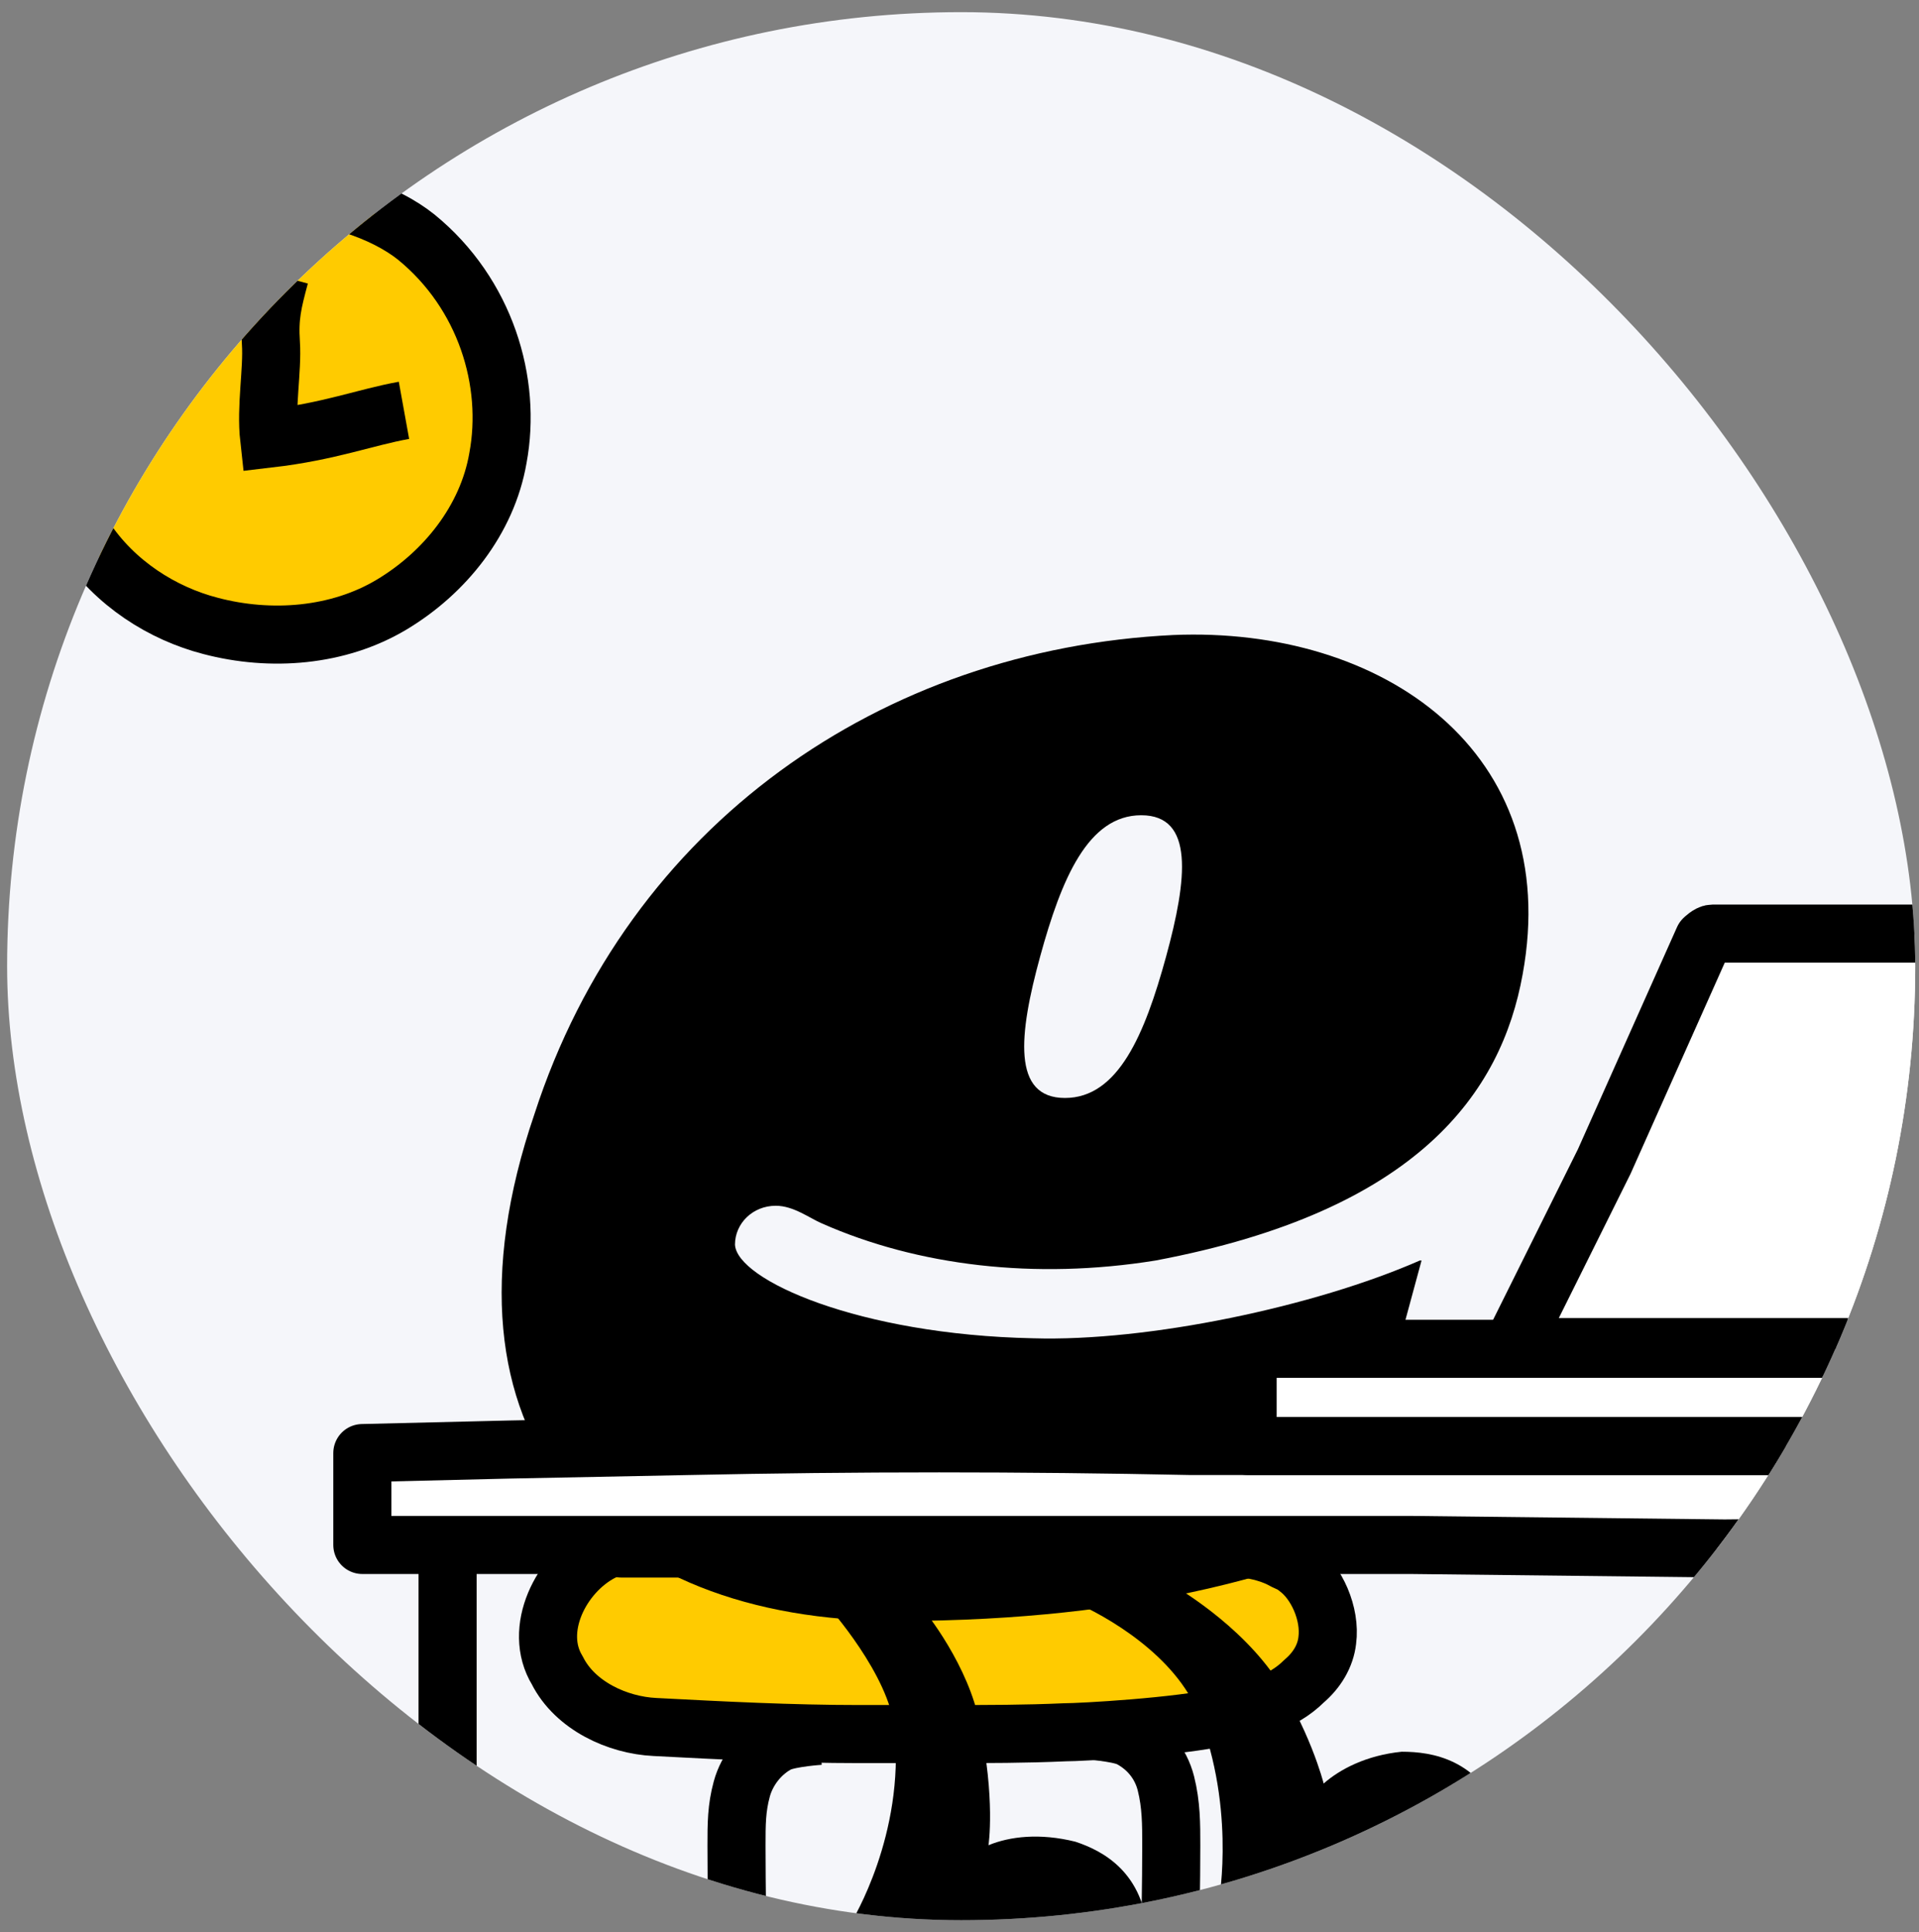
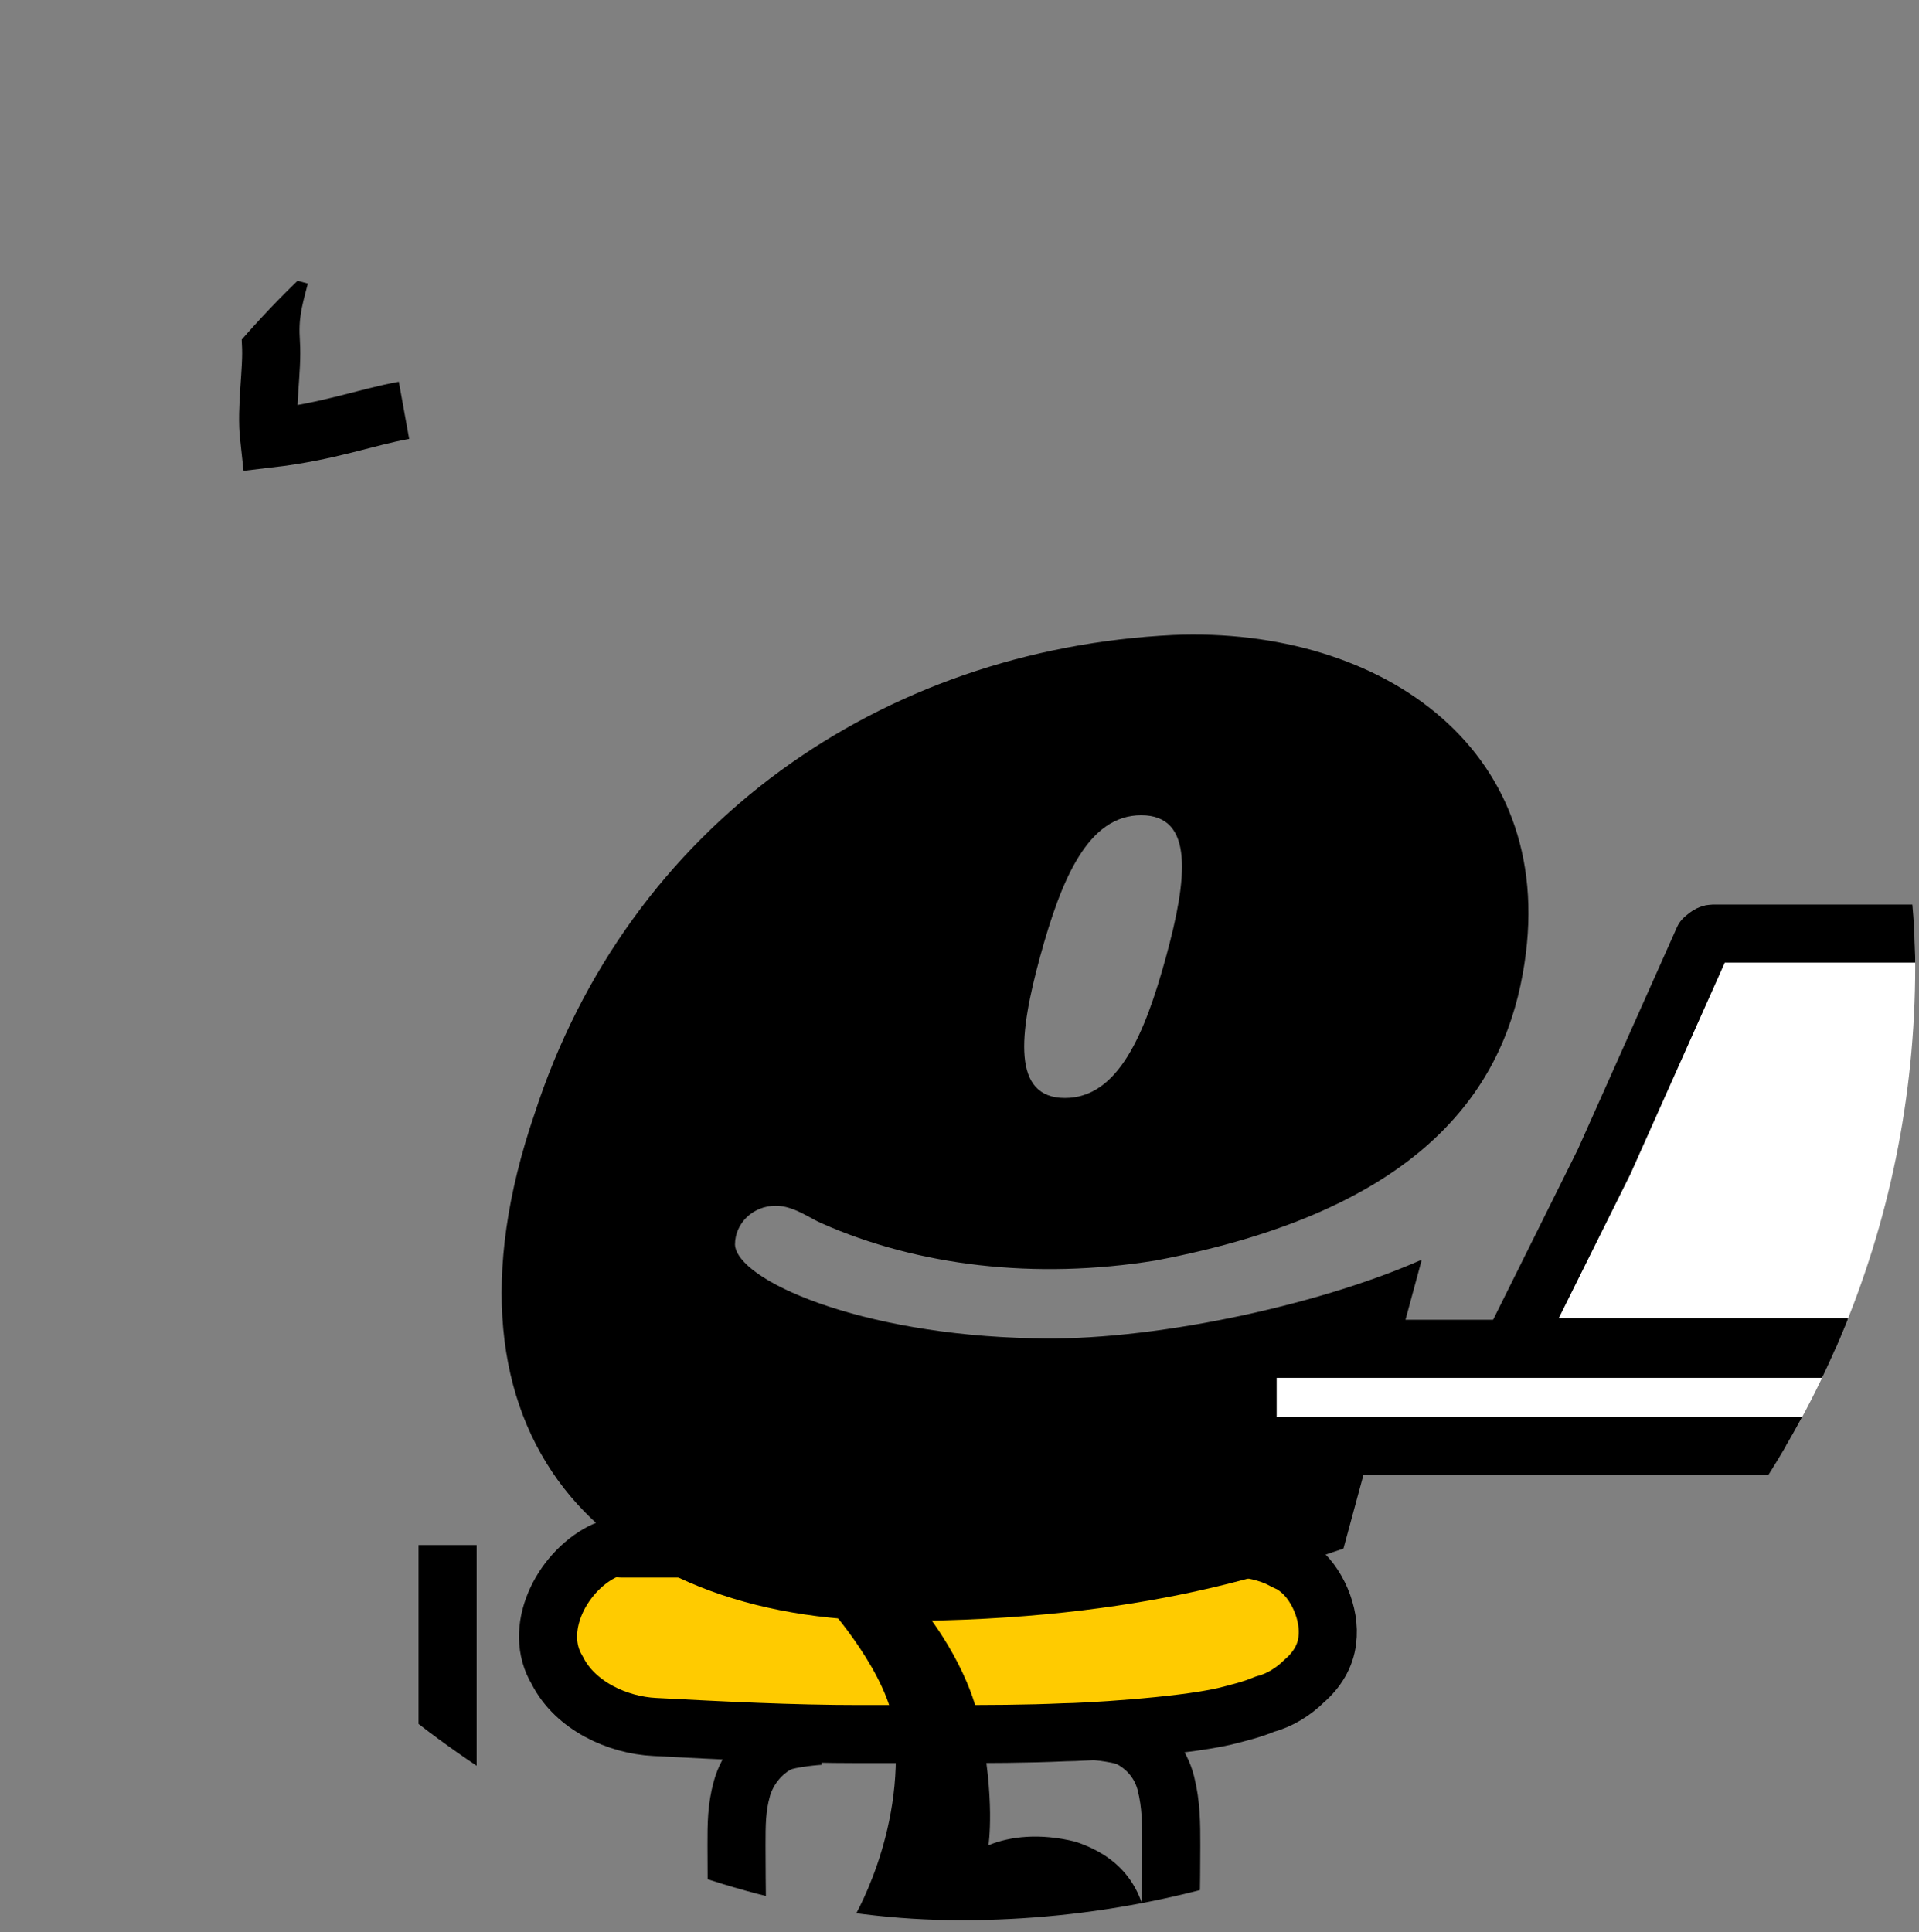
<svg xmlns="http://www.w3.org/2000/svg" width="143" height="144" viewBox="0 0 143 144" fill="none">
  <rect x="0" y="0" width="143" height="144" fill="#808080" stroke="none" />
  <g clip-path="url(#clip0_614_25625)">
-     <rect x="0.531" y="0.906" width="142.188" height="142.188" rx="71.094" fill="#F5F6FA" />
    <path d="M87.015 156.741C87.015 151.079 87.28 143.178 87.28 137.516C87.28 135.936 87.28 134.487 86.883 132.907C86.487 131.327 85.429 130.142 84.107 129.484C83.182 129.089 81.066 128.957 81.066 128.957" stroke="black" stroke-width="4.328" stroke-miterlimit="10" />
    <path d="M46.29 115.133C46.29 115.133 45.364 115.396 44.836 115.66C41.795 117.24 39.68 121.453 41.531 124.482C42.853 127.115 46.025 128.564 48.802 128.695C53.825 128.959 58.981 129.222 64.004 129.222C66.252 129.222 68.499 129.222 70.746 129.222C73.523 129.222 76.431 129.222 79.339 129.09C80.529 129.09 87.8 128.695 91.237 127.905C92.295 127.642 93.352 127.379 94.278 126.984C95.335 126.72 96.393 126.062 97.186 125.272C98.112 124.482 98.772 123.428 98.905 122.243C99.169 120.268 98.112 117.898 96.657 116.845C96.393 116.581 95.996 116.45 95.732 116.318C94.806 115.791 93.749 115.528 92.691 115.396H46.29V115.133Z" fill="#FFCB00" stroke="black" stroke-width="4.328" stroke-linejoin="round" />
    <path d="M55.147 156.744C55.147 156.744 54.883 143.181 54.883 137.519C54.883 135.939 54.883 134.754 55.279 133.306C55.676 131.857 56.734 130.541 58.056 129.882C58.981 129.487 61.096 129.355 61.096 129.355" stroke="black" stroke-width="4.328" stroke-miterlimit="10" />
    <path d="M105.798 93.935C97.998 97.358 85.572 99.992 76.979 99.728C64.023 99.465 54.902 95.383 54.769 92.75C54.769 91.17 56.091 89.853 57.81 89.853C59.132 89.853 60.322 90.775 61.247 91.17C68.386 94.33 77.111 95.383 86.1 93.935C105.666 90.248 111.879 81.426 113.465 72.603C116.506 56.012 103.022 46.663 87.422 47.322C65.742 48.375 46.837 61.411 39.831 83.006C31.635 106.971 44.855 120.797 66.799 120.797C85.572 120.797 95.751 116.846 100.113 115.398L105.93 93.935H105.798ZM86.894 71.287C85.307 77.08 83.324 81.821 79.358 81.821C75.392 81.821 75.921 77.08 77.507 71.287C79.094 65.493 81.077 60.752 85.043 60.752C89.009 60.752 88.48 65.493 86.894 71.287Z" fill="black" />
-     <path d="M111.724 141.6H90.837C90.837 141.6 92.159 134.226 88.986 126.984C86.871 122.77 81.716 120.005 79.336 119.084C82.773 118.688 84.624 118.425 87.003 117.898C87.003 117.898 91.63 120.4 94.671 124.482C97.579 128.696 98.637 132.909 98.637 132.909C99.827 131.856 101.81 130.803 104.454 130.539C106.701 130.539 110.138 131.066 111.989 135.411C112.914 137.781 112.253 140.81 111.592 141.6H111.724Z" fill="black" />
    <path d="M85.558 144.486C85.558 146.988 83.971 149.49 83.046 150.148L63.48 143.169C63.48 143.169 67.446 136.717 66.653 128.817C66.257 124.866 61.894 119.863 61.365 119.336C62.952 119.336 68.504 119.599 68.504 119.599C69.033 120.126 72.206 124.208 72.999 128.422C74.189 134.084 73.66 137.507 73.66 137.507C75.246 136.849 77.493 136.585 80.137 137.244C82.12 137.902 85.293 139.482 85.558 144.354V144.486Z" fill="black" />
-     <path d="M161.71 107.756V115.13H154.836L128.528 115.393L105.129 115.13H27V108.283L37.972 108.019L51.325 107.756C63.751 107.493 76.178 107.493 88.737 107.756H161.71Z" fill="white" stroke="black" stroke-width="4.328" stroke-linejoin="round" />
    <path d="M164.49 70.759L156.161 88.272L150.741 100.386H112.668L119.542 86.56L126.945 69.969C126.945 69.969 127.342 69.574 127.606 69.574H163.696C163.696 69.574 164.622 70.233 164.357 70.628L164.49 70.759Z" fill="white" stroke="black" stroke-width="4.328" stroke-linejoin="round" />
    <path d="M150.741 100.512H92.971V107.754H150.741V100.512Z" fill="white" stroke="black" stroke-width="4.328" stroke-linejoin="round" />
    <path d="M33.353 115.135V156.744" stroke="black" stroke-width="4.328" stroke-miterlimit="10" />
-     <path d="M6.964 20.966C4.981 23.468 3.791 27.418 3.791 30.578C3.791 34.002 4.32 37.162 6.303 40.059C8.55 43.482 12.12 45.721 15.689 46.642C20.184 47.828 25.207 47.432 29.173 45.062C33.139 42.692 36.312 38.742 37.105 34.133C38.163 28.471 36.18 21.887 31.024 17.674C26.265 13.855 14.102 11.617 6.964 20.834V20.966Z" fill="#FFCB00" stroke="black" stroke-width="4.328" stroke-miterlimit="10" />
    <path d="M20.849 20.57C20.32 22.545 20.056 23.599 20.188 25.574C20.32 27.549 19.791 30.314 20.056 32.684C24.55 32.158 27.194 31.104 30.103 30.578" stroke="black" stroke-width="4.328" stroke-miterlimit="10" />
  </g>
  <defs>
    <clipPath id="clip0_614_25625">
      <rect x="0.531" y="0.906" width="142.188" height="142.188" rx="71.094" fill="white" />
    </clipPath>
  </defs>
</svg>